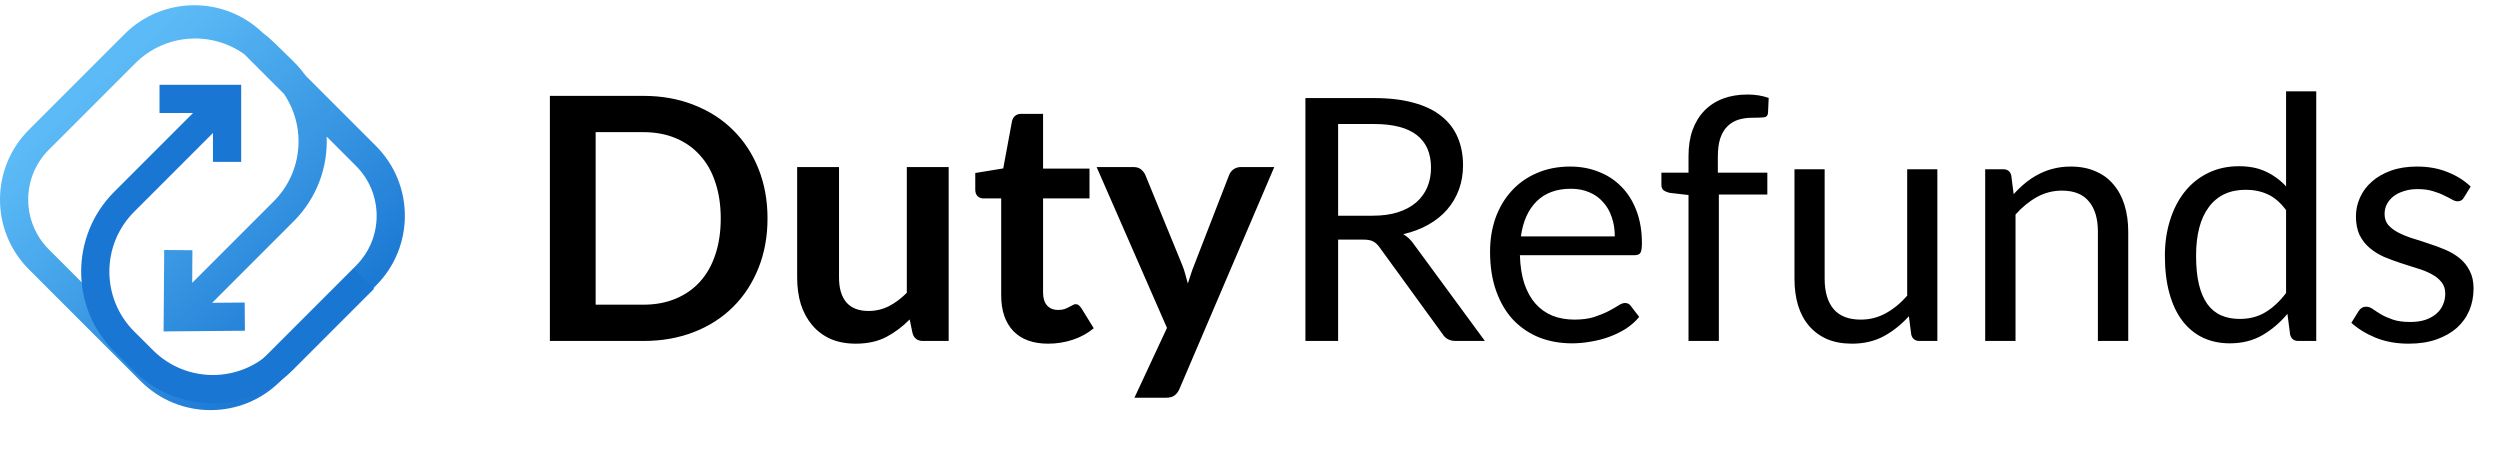
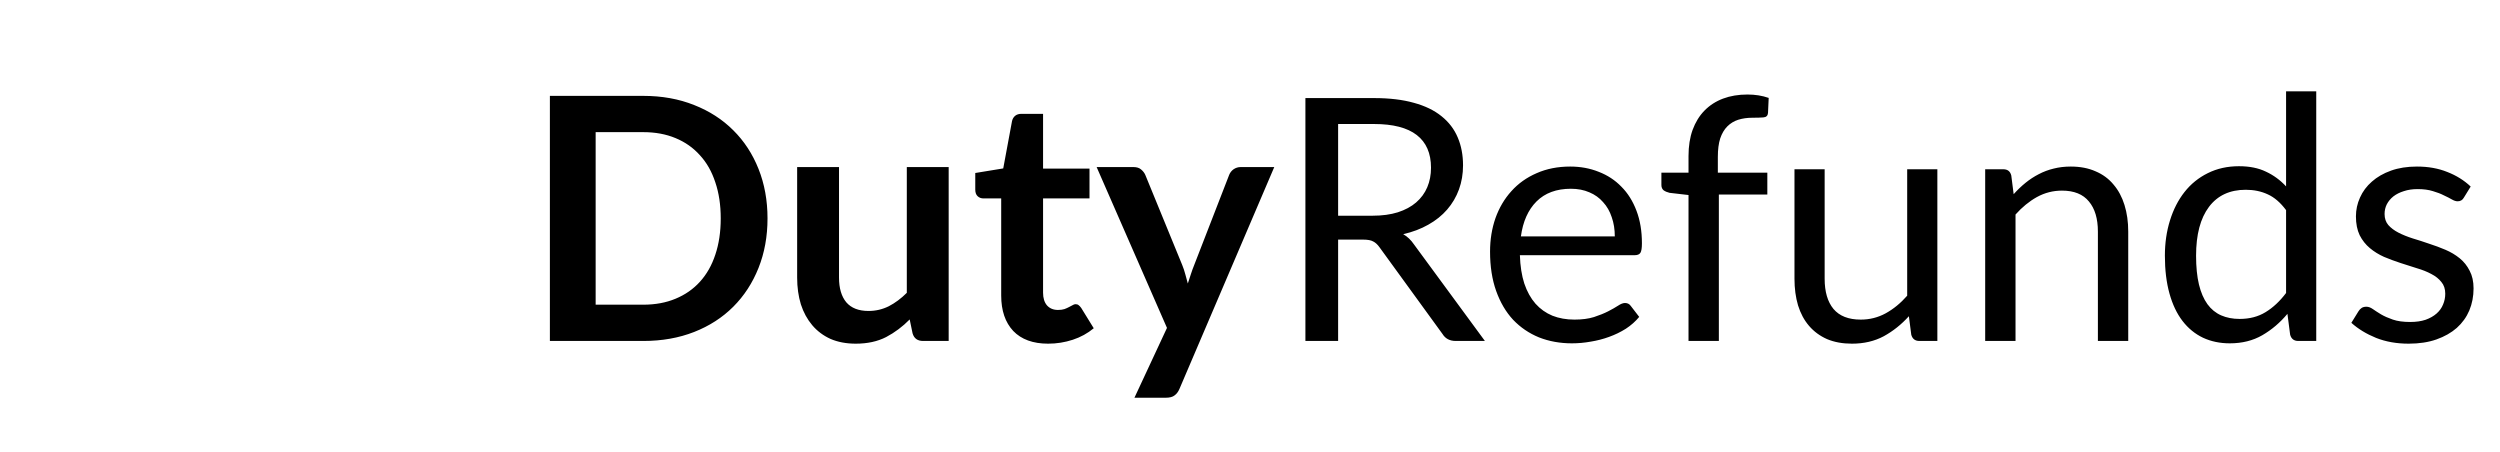
<svg xmlns="http://www.w3.org/2000/svg" width="177" height="32" viewBox="0 0 177 32" fill="none">
-   <path fill-rule="evenodd" clip-rule="evenodd" d="M23.127 9.669L25.204 11.747C27.155 13.697 27.155 16.859 25.204 18.809L18.438 25.576C16.487 27.526 13.325 27.526 11.375 25.576L3.46 17.661C1.51 15.71 1.51 12.549 3.46 10.598L4.143 9.916L4.144 9.917L9.58 4.481C11.679 2.382 14.95 2.163 17.293 3.835L20.096 6.638C21.689 8.968 21.455 12.179 19.381 14.252L13.608 20.026L13.623 17.717L11.626 17.7L11.582 23.464L17.34 23.416L17.323 21.419L15.021 21.438L20.794 15.665C22.443 14.015 23.22 11.826 23.127 9.669ZM21.631 5.349L26.617 10.334C29.347 13.065 29.347 17.491 26.617 20.221L19.85 26.988C17.12 29.718 12.693 29.718 9.963 26.988L2.048 19.073C-0.683 16.343 -0.683 11.916 2.048 9.186L8.815 2.419C11.506 -0.273 15.847 -0.311 18.585 2.305C18.869 2.517 19.143 2.751 19.404 3.006L20.73 4.303C21.066 4.631 21.366 4.981 21.631 5.349Z" fill="url(#paint0_linear_3372_5550)" />
-   <path fill-rule="evenodd" clip-rule="evenodd" d="M17.075 6.003L17.075 11.458L15.078 11.458V9.413L9.498 14.992C7.155 17.336 7.159 21.137 9.508 23.476L10.843 24.805C13.184 27.136 16.971 27.132 19.308 24.795L25.069 19.034L26.481 20.446L20.72 26.208C17.605 29.323 12.556 29.328 9.433 26.22L8.099 24.892C4.967 21.774 4.961 16.705 8.086 13.58L13.665 8H11.294L11.294 6.003H17.075Z" fill="#1976D2" />
  <path d="M54.34 15.464C54.34 16.736 54.128 17.904 53.704 18.968C53.28 20.032 52.684 20.948 51.916 21.716C51.148 22.484 50.224 23.08 49.144 23.504C48.064 23.928 46.864 24.14 45.544 24.14H38.932V6.788H45.544C46.864 6.788 48.064 7.004 49.144 7.436C50.224 7.86 51.148 8.456 51.916 9.224C52.684 9.984 53.28 10.896 53.704 11.96C54.128 13.024 54.34 14.192 54.34 15.464ZM51.028 15.464C51.028 14.512 50.9 13.66 50.644 12.908C50.396 12.148 50.032 11.508 49.552 10.988C49.08 10.46 48.504 10.056 47.824 9.776C47.152 9.496 46.392 9.356 45.544 9.356H42.172V21.572H45.544C46.392 21.572 47.152 21.432 47.824 21.152C48.504 20.872 49.08 20.472 49.552 19.952C50.032 19.424 50.396 18.784 50.644 18.032C50.9 17.272 51.028 16.416 51.028 15.464ZM67.166 11.828V24.14H65.354C64.962 24.14 64.714 23.96 64.61 23.6L64.406 22.616C63.902 23.128 63.346 23.544 62.738 23.864C62.13 24.176 61.414 24.332 60.59 24.332C59.918 24.332 59.322 24.22 58.802 23.996C58.29 23.764 57.858 23.44 57.506 23.024C57.154 22.608 56.886 22.116 56.702 21.548C56.526 20.972 56.438 20.34 56.438 19.652V11.828H59.402V19.652C59.402 20.404 59.574 20.988 59.918 21.404C60.27 21.812 60.794 22.016 61.49 22.016C62.002 22.016 62.482 21.904 62.93 21.68C63.378 21.448 63.802 21.132 64.202 20.732V11.828H67.166ZM74.209 24.332C73.137 24.332 72.313 24.032 71.737 23.432C71.169 22.824 70.885 21.988 70.885 20.924V14.048H69.625C69.465 14.048 69.329 13.996 69.217 13.892C69.105 13.788 69.049 13.632 69.049 13.424V12.248L71.029 11.924L71.653 8.564C71.693 8.404 71.769 8.28 71.881 8.192C71.993 8.104 72.137 8.06 72.313 8.06H73.849V11.936H77.137V14.048H73.849V20.72C73.849 21.104 73.941 21.404 74.125 21.62C74.317 21.836 74.577 21.944 74.905 21.944C75.089 21.944 75.241 21.924 75.361 21.884C75.489 21.836 75.597 21.788 75.685 21.74C75.781 21.692 75.865 21.648 75.937 21.608C76.009 21.56 76.081 21.536 76.153 21.536C76.241 21.536 76.313 21.56 76.369 21.608C76.425 21.648 76.485 21.712 76.549 21.8L77.437 23.24C77.005 23.6 76.509 23.872 75.949 24.056C75.389 24.24 74.809 24.332 74.209 24.332ZM90.218 11.828L83.51 27.524C83.422 27.732 83.306 27.888 83.162 27.992C83.026 28.104 82.814 28.16 82.526 28.16H80.318L82.622 23.216L77.642 11.828H80.246C80.478 11.828 80.658 11.884 80.786 11.996C80.922 12.108 81.022 12.236 81.086 12.38L83.702 18.764C83.79 18.98 83.862 19.196 83.918 19.412C83.982 19.628 84.042 19.848 84.098 20.072C84.17 19.848 84.242 19.628 84.314 19.412C84.386 19.188 84.466 18.968 84.554 18.752L87.026 12.38C87.09 12.22 87.194 12.088 87.338 11.984C87.49 11.88 87.658 11.828 87.842 11.828H90.218ZM97.187 15.272C97.859 15.272 98.451 15.192 98.963 15.032C99.483 14.864 99.915 14.632 100.259 14.336C100.611 14.032 100.875 13.672 101.051 13.256C101.227 12.84 101.315 12.38 101.315 11.876C101.315 10.852 100.979 10.08 100.307 9.56C99.635 9.04 98.627 8.78 97.283 8.78H94.739V15.272H97.187ZM105.131 24.14H103.067C102.643 24.14 102.331 23.976 102.131 23.648L97.667 17.504C97.531 17.312 97.383 17.176 97.223 17.096C97.071 17.008 96.831 16.964 96.503 16.964H94.739V24.14H92.423V6.944H97.283C98.371 6.944 99.311 7.056 100.103 7.28C100.895 7.496 101.547 7.812 102.059 8.228C102.579 8.644 102.963 9.148 103.211 9.74C103.459 10.324 103.583 10.98 103.583 11.708C103.583 12.316 103.487 12.884 103.295 13.412C103.103 13.94 102.823 14.416 102.455 14.84C102.095 15.256 101.651 15.612 101.123 15.908C100.603 16.204 100.011 16.428 99.347 16.58C99.643 16.748 99.899 16.992 100.115 17.312L105.131 24.14ZM114.328 16.736C114.328 16.24 114.256 15.788 114.112 15.38C113.976 14.964 113.772 14.608 113.5 14.312C113.236 14.008 112.912 13.776 112.528 13.616C112.144 13.448 111.708 13.364 111.22 13.364C110.196 13.364 109.384 13.664 108.784 14.264C108.192 14.856 107.824 15.68 107.68 16.736H114.328ZM116.056 22.436C115.792 22.756 115.476 23.036 115.108 23.276C114.74 23.508 114.344 23.7 113.92 23.852C113.504 24.004 113.072 24.116 112.624 24.188C112.176 24.268 111.732 24.308 111.292 24.308C110.452 24.308 109.676 24.168 108.964 23.888C108.26 23.6 107.648 23.184 107.128 22.64C106.616 22.088 106.216 21.408 105.928 20.6C105.64 19.792 105.496 18.864 105.496 17.816C105.496 16.968 105.624 16.176 105.88 15.44C106.144 14.704 106.52 14.068 107.008 13.532C107.496 12.988 108.092 12.564 108.796 12.26C109.5 11.948 110.292 11.792 111.172 11.792C111.9 11.792 112.572 11.916 113.188 12.164C113.812 12.404 114.348 12.756 114.796 13.22C115.252 13.676 115.608 14.244 115.864 14.924C116.12 15.596 116.248 16.364 116.248 17.228C116.248 17.564 116.212 17.788 116.14 17.9C116.068 18.012 115.932 18.068 115.732 18.068H107.608C107.632 18.836 107.736 19.504 107.92 20.072C108.112 20.64 108.376 21.116 108.712 21.5C109.048 21.876 109.448 22.16 109.912 22.352C110.376 22.536 110.896 22.628 111.472 22.628C112.008 22.628 112.468 22.568 112.852 22.448C113.244 22.32 113.58 22.184 113.86 22.04C114.14 21.896 114.372 21.764 114.556 21.644C114.748 21.516 114.912 21.452 115.048 21.452C115.224 21.452 115.36 21.52 115.456 21.656L116.056 22.436ZM119.547 24.14V13.808L118.203 13.652C118.035 13.612 117.895 13.552 117.783 13.472C117.679 13.384 117.627 13.26 117.627 13.1V12.224H119.547V11.048C119.547 10.352 119.643 9.736 119.835 9.2C120.035 8.656 120.315 8.2 120.675 7.832C121.043 7.456 121.483 7.172 121.995 6.98C122.507 6.788 123.083 6.692 123.723 6.692C124.267 6.692 124.767 6.772 125.223 6.932L125.175 8C125.159 8.192 125.051 8.296 124.851 8.312C124.659 8.328 124.399 8.336 124.071 8.336C123.703 8.336 123.367 8.384 123.062 8.48C122.767 8.576 122.511 8.732 122.295 8.948C122.079 9.164 121.911 9.448 121.791 9.8C121.679 10.152 121.623 10.588 121.623 11.108V12.224H125.127V13.772H121.695V24.14H119.547ZM137.165 11.984V24.14H135.893C135.589 24.14 135.397 23.992 135.317 23.696L135.149 22.388C134.621 22.972 134.029 23.444 133.373 23.804C132.717 24.156 131.965 24.332 131.117 24.332C130.453 24.332 129.865 24.224 129.353 24.008C128.849 23.784 128.425 23.472 128.081 23.072C127.737 22.672 127.477 22.188 127.301 21.62C127.133 21.052 127.049 20.424 127.049 19.736V11.984H129.185V19.736C129.185 20.656 129.393 21.368 129.809 21.872C130.233 22.376 130.877 22.628 131.741 22.628C132.373 22.628 132.961 22.48 133.505 22.184C134.057 21.88 134.565 21.464 135.029 20.936V11.984H137.165ZM142.567 13.748C142.831 13.452 143.111 13.184 143.407 12.944C143.703 12.704 144.015 12.5 144.343 12.332C144.679 12.156 145.031 12.024 145.399 11.936C145.775 11.84 146.179 11.792 146.611 11.792C147.275 11.792 147.859 11.904 148.363 12.128C148.875 12.344 149.299 12.656 149.635 13.064C149.979 13.464 150.239 13.948 150.415 14.516C150.591 15.084 150.679 15.712 150.679 16.4V24.14H148.531V16.4C148.531 15.48 148.319 14.768 147.895 14.264C147.479 13.752 146.843 13.496 145.987 13.496C145.355 13.496 144.763 13.648 144.211 13.952C143.667 14.256 143.163 14.668 142.699 15.188V24.14H140.551V11.984H141.835C142.139 11.984 142.327 12.132 142.399 12.428L142.567 13.748ZM161.854 14.876C161.454 14.34 161.022 13.968 160.558 13.76C160.094 13.544 159.574 13.436 158.998 13.436C157.87 13.436 157.002 13.84 156.394 14.648C155.786 15.456 155.482 16.608 155.482 18.104C155.482 18.896 155.55 19.576 155.686 20.144C155.822 20.704 156.022 21.168 156.286 21.536C156.55 21.896 156.874 22.16 157.258 22.328C157.642 22.496 158.078 22.58 158.566 22.58C159.27 22.58 159.882 22.42 160.402 22.1C160.93 21.78 161.414 21.328 161.854 20.744V14.876ZM163.99 6.464V24.14H162.718C162.414 24.14 162.222 23.992 162.142 23.696L161.95 22.22C161.43 22.844 160.838 23.348 160.174 23.732C159.51 24.116 158.742 24.308 157.87 24.308C157.174 24.308 156.542 24.176 155.974 23.912C155.406 23.64 154.922 23.244 154.522 22.724C154.122 22.204 153.814 21.556 153.598 20.78C153.382 20.004 153.274 19.112 153.274 18.104C153.274 17.208 153.394 16.376 153.634 15.608C153.874 14.832 154.218 14.16 154.666 13.592C155.114 13.024 155.662 12.58 156.31 12.26C156.966 11.932 157.702 11.768 158.518 11.768C159.262 11.768 159.898 11.896 160.426 12.152C160.962 12.4 161.438 12.748 161.854 13.196V6.464H163.99ZM174.444 13.988C174.348 14.164 174.2 14.252 174 14.252C173.88 14.252 173.744 14.208 173.592 14.12C173.44 14.032 173.252 13.936 173.028 13.832C172.812 13.72 172.552 13.62 172.248 13.532C171.944 13.436 171.584 13.388 171.168 13.388C170.808 13.388 170.484 13.436 170.196 13.532C169.908 13.62 169.66 13.744 169.452 13.904C169.252 14.064 169.096 14.252 168.984 14.468C168.88 14.676 168.828 14.904 168.828 15.152C168.828 15.464 168.916 15.724 169.092 15.932C169.276 16.14 169.516 16.32 169.812 16.472C170.108 16.624 170.444 16.76 170.82 16.88C171.196 16.992 171.58 17.116 171.972 17.252C172.372 17.38 172.76 17.524 173.136 17.684C173.512 17.844 173.848 18.044 174.144 18.284C174.44 18.524 174.676 18.82 174.852 19.172C175.036 19.516 175.128 19.932 175.128 20.42C175.128 20.98 175.028 21.5 174.828 21.98C174.628 22.452 174.332 22.864 173.94 23.216C173.548 23.56 173.068 23.832 172.5 24.032C171.932 24.232 171.276 24.332 170.532 24.332C169.684 24.332 168.916 24.196 168.228 23.924C167.54 23.644 166.956 23.288 166.476 22.856L166.98 22.04C167.044 21.936 167.12 21.856 167.208 21.8C167.296 21.744 167.408 21.716 167.544 21.716C167.688 21.716 167.84 21.772 168 21.884C168.16 21.996 168.352 22.12 168.576 22.256C168.808 22.392 169.088 22.516 169.416 22.628C169.744 22.74 170.152 22.796 170.64 22.796C171.056 22.796 171.42 22.744 171.732 22.64C172.044 22.528 172.304 22.38 172.512 22.196C172.72 22.012 172.872 21.8 172.968 21.56C173.072 21.32 173.124 21.064 173.124 20.792C173.124 20.456 173.032 20.18 172.848 19.964C172.672 19.74 172.436 19.552 172.14 19.4C171.844 19.24 171.504 19.104 171.12 18.992C170.744 18.872 170.356 18.748 169.956 18.62C169.564 18.492 169.176 18.348 168.792 18.188C168.416 18.02 168.08 17.812 167.784 17.564C167.488 17.316 167.248 17.012 167.064 16.652C166.888 16.284 166.8 15.84 166.8 15.32C166.8 14.856 166.896 14.412 167.088 13.988C167.28 13.556 167.56 13.18 167.928 12.86C168.296 12.532 168.748 12.272 169.284 12.08C169.82 11.888 170.432 11.792 171.12 11.792C171.92 11.792 172.636 11.92 173.268 12.176C173.908 12.424 174.46 12.768 174.924 13.208L174.444 13.988Z" fill="black" />
  <defs>
    <linearGradient id="paint0_linear_3372_5550" x1="4.595" y1="7.891" x2="21.323" y2="26.367" gradientUnits="userSpaceOnUse">
      <stop stop-color="#5CBBF6" />
      <stop offset="1" stop-color="#1976D2" />
    </linearGradient>
  </defs>
</svg>